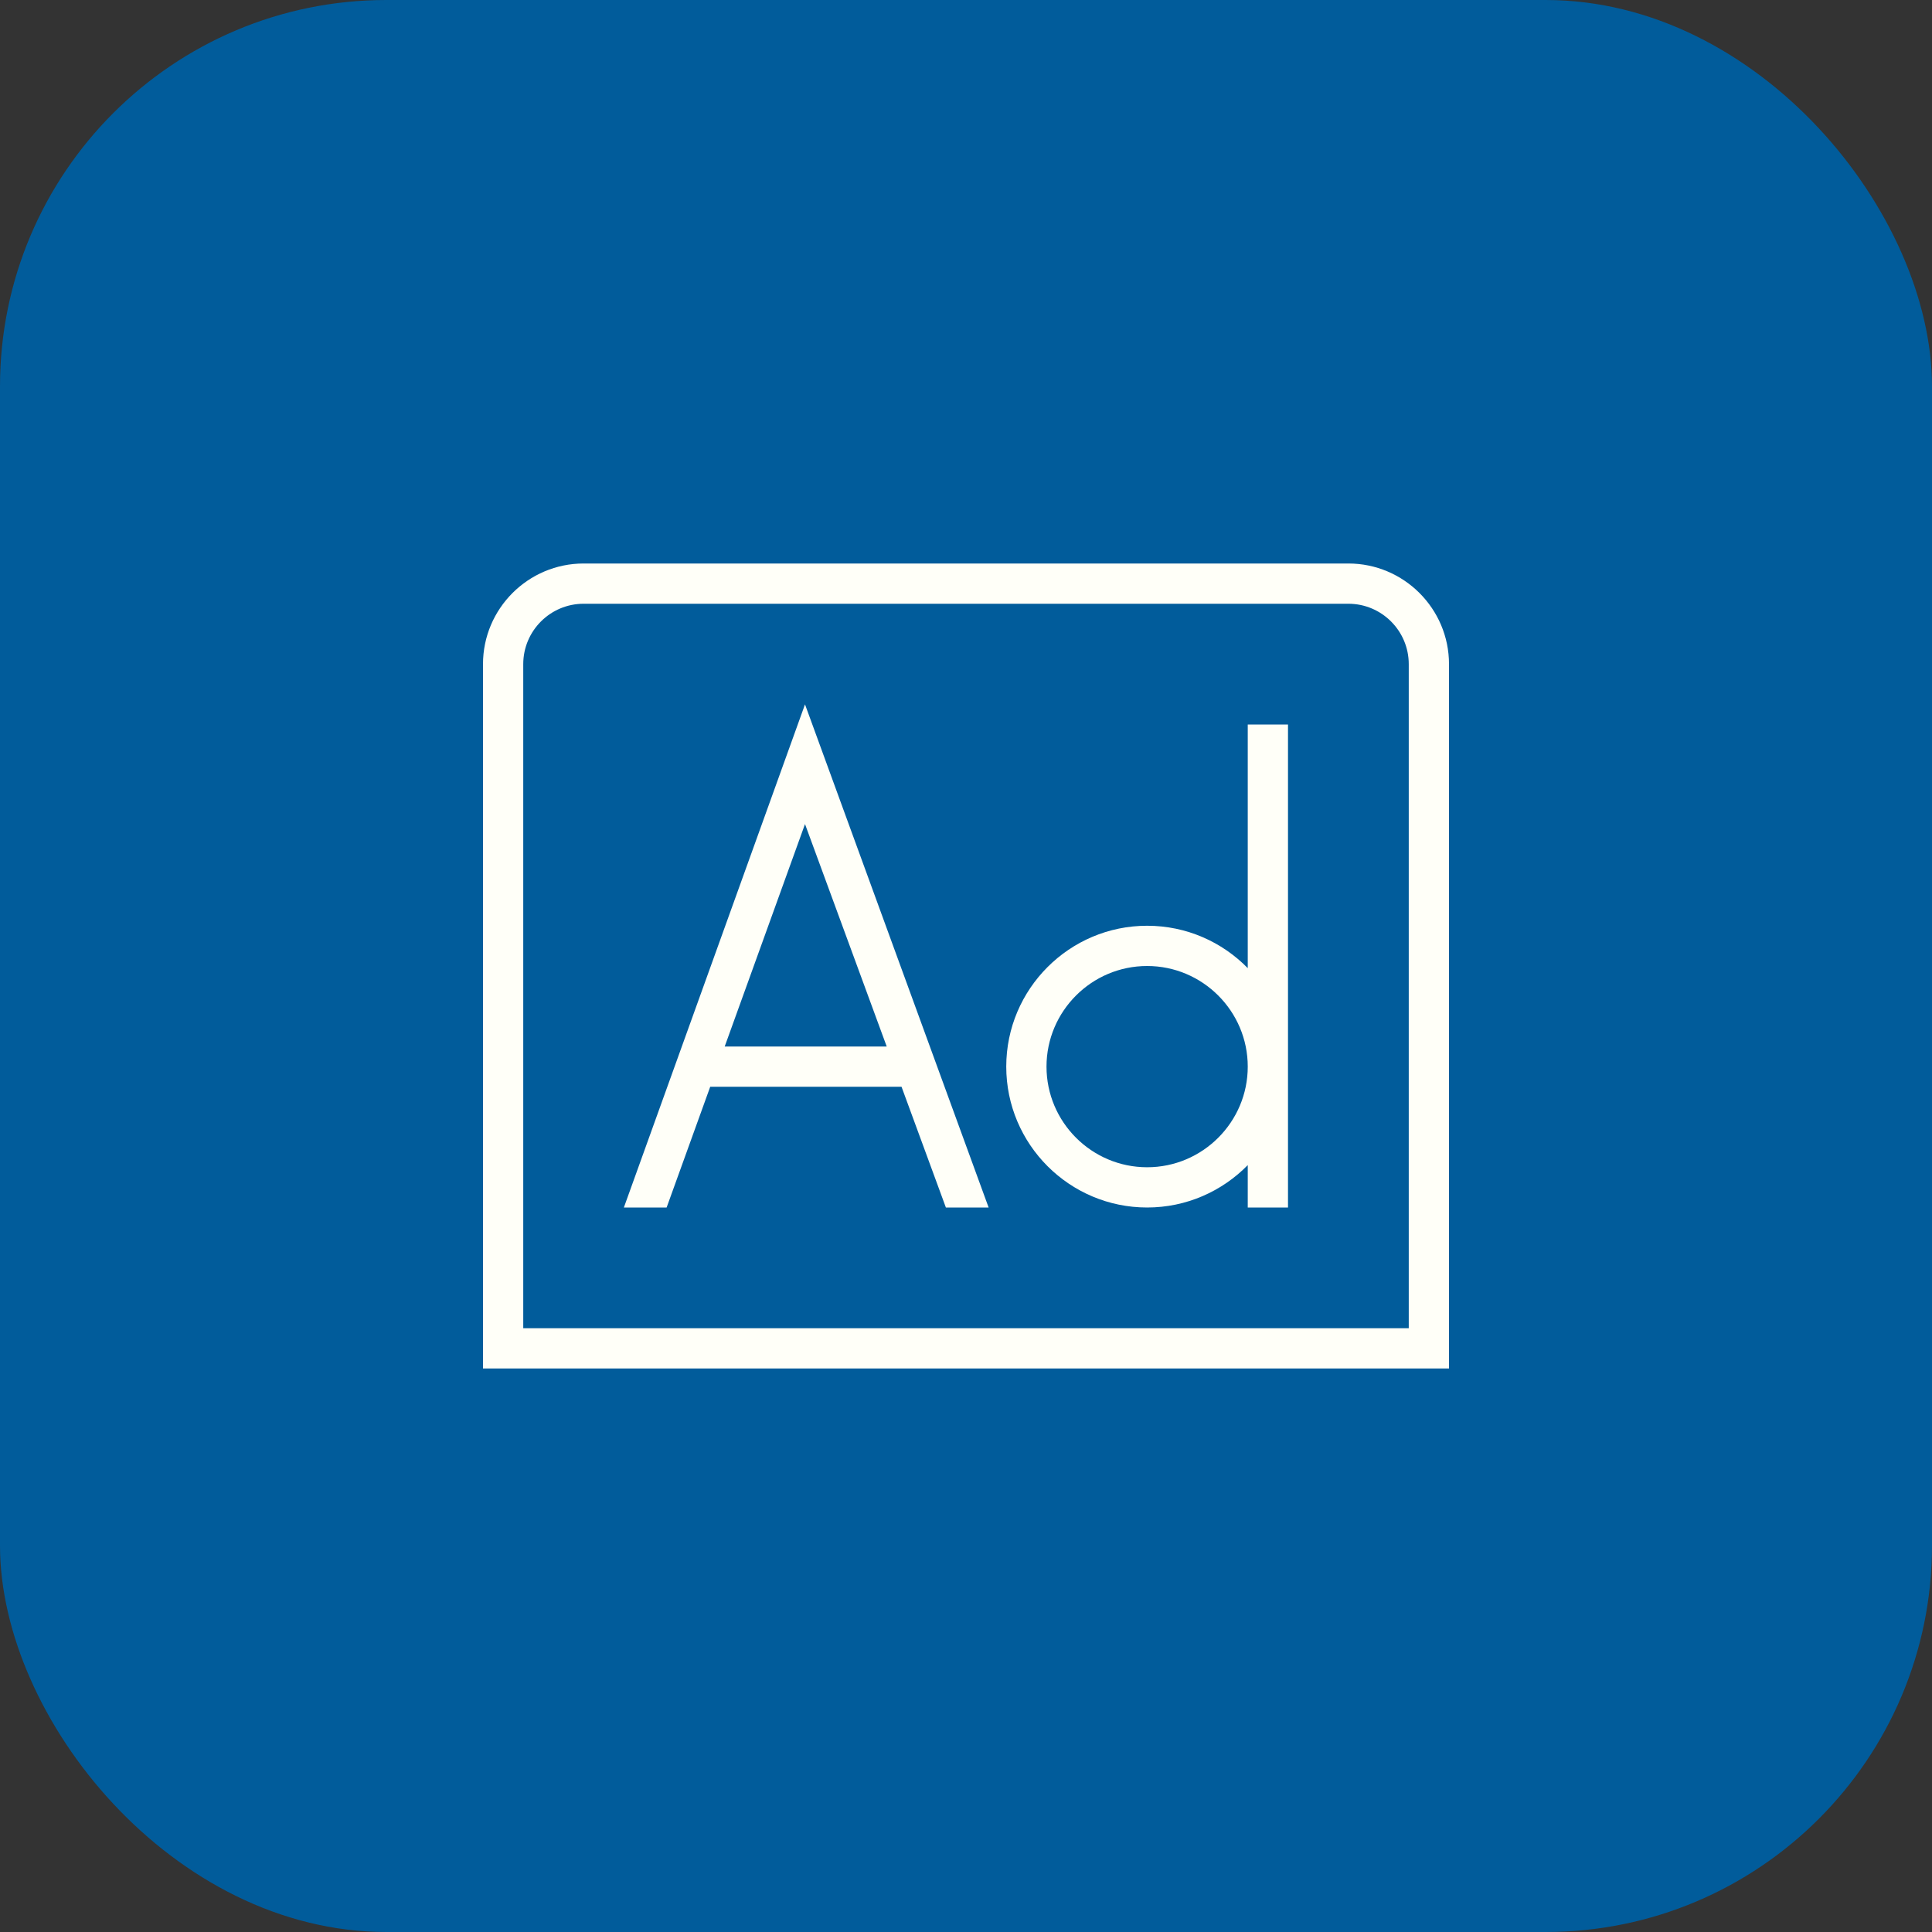
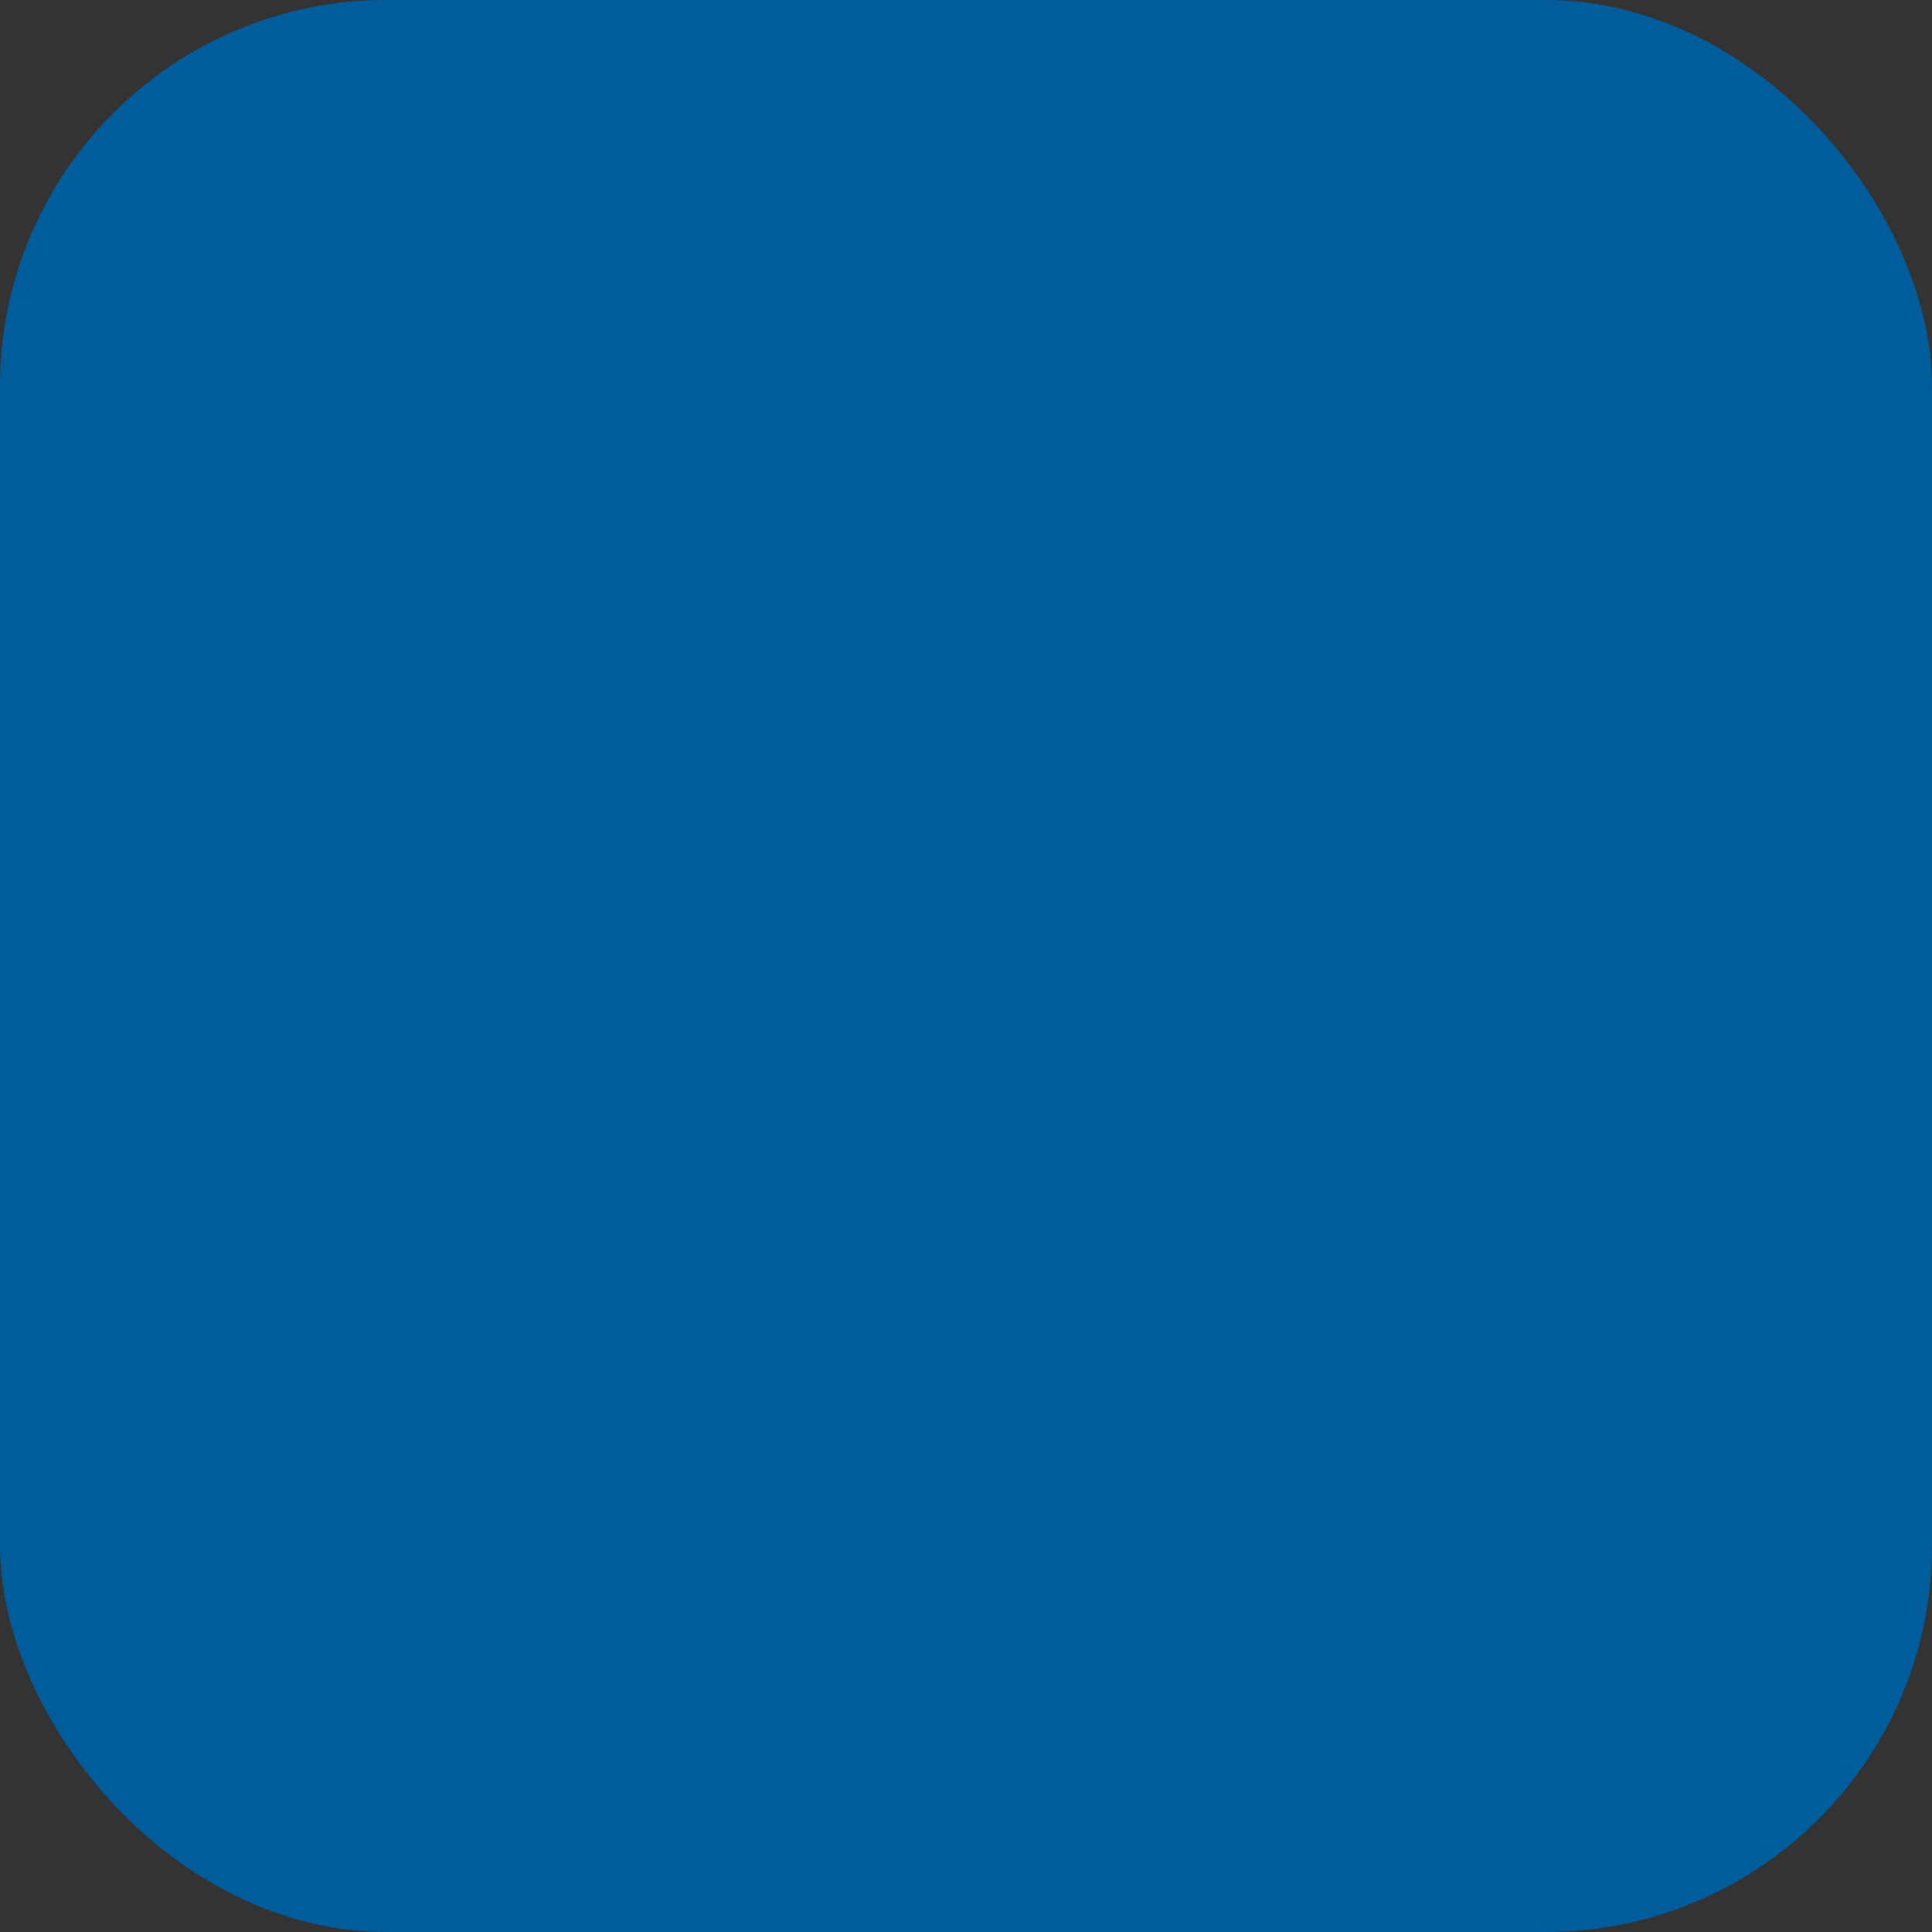
<svg xmlns="http://www.w3.org/2000/svg" id="Layer_1" data-name="Layer 1" viewBox="0 0 24 24" width="300" height="300" version="1.1">
  <rect x="0" y="0" width="24" height="24" fill="#333333" stroke="none" />
  <rect width="24" height="24" rx="4.8" ry="4.8" x="0" y="0" shape="true" transform="matrix(1,0,0,1,0,0)" fill-opacity="1" fill="#015c9b" />
  <g width="100%" height="100%" transform="matrix(0.5,0,0,0.5,6,6)">
-     <path d="M21.5,2H2.5C1.122,2,0,3.122,0,4.5V22H24V4.5c0-1.378-1.122-2.5-2.5-2.5Zm1.5,19H1V4.5c0-.827,.673-1.5,1.5-1.5H21.5c.827,0,1.5,.673,1.5,1.5V21Zm-4-8.947c-.636-.65-1.522-1.053-2.5-1.053-1.93,0-3.5,1.57-3.5,3.5s1.57,3.5,3.5,3.5c.978,0,1.864-.404,2.5-1.053v1.053h1V6h-1v6.053Zm-2.5,4.947c-1.378,0-2.5-1.122-2.5-2.5s1.122-2.5,2.5-2.5,2.5,1.122,2.5,2.5-1.122,2.5-2.5,2.5Zm-13,1h1.062l1.083-3h4.753l1.102,3h1.062L8,5.5,3.5,18Zm2.505-4l1.995-5.526,2.03,5.526H6.005Z" fill="#fffff8" fill-opacity="1" data-original-color="#000000ff" stroke="none" stroke-opacity="1" />
-   </g>
+     </g>
</svg>